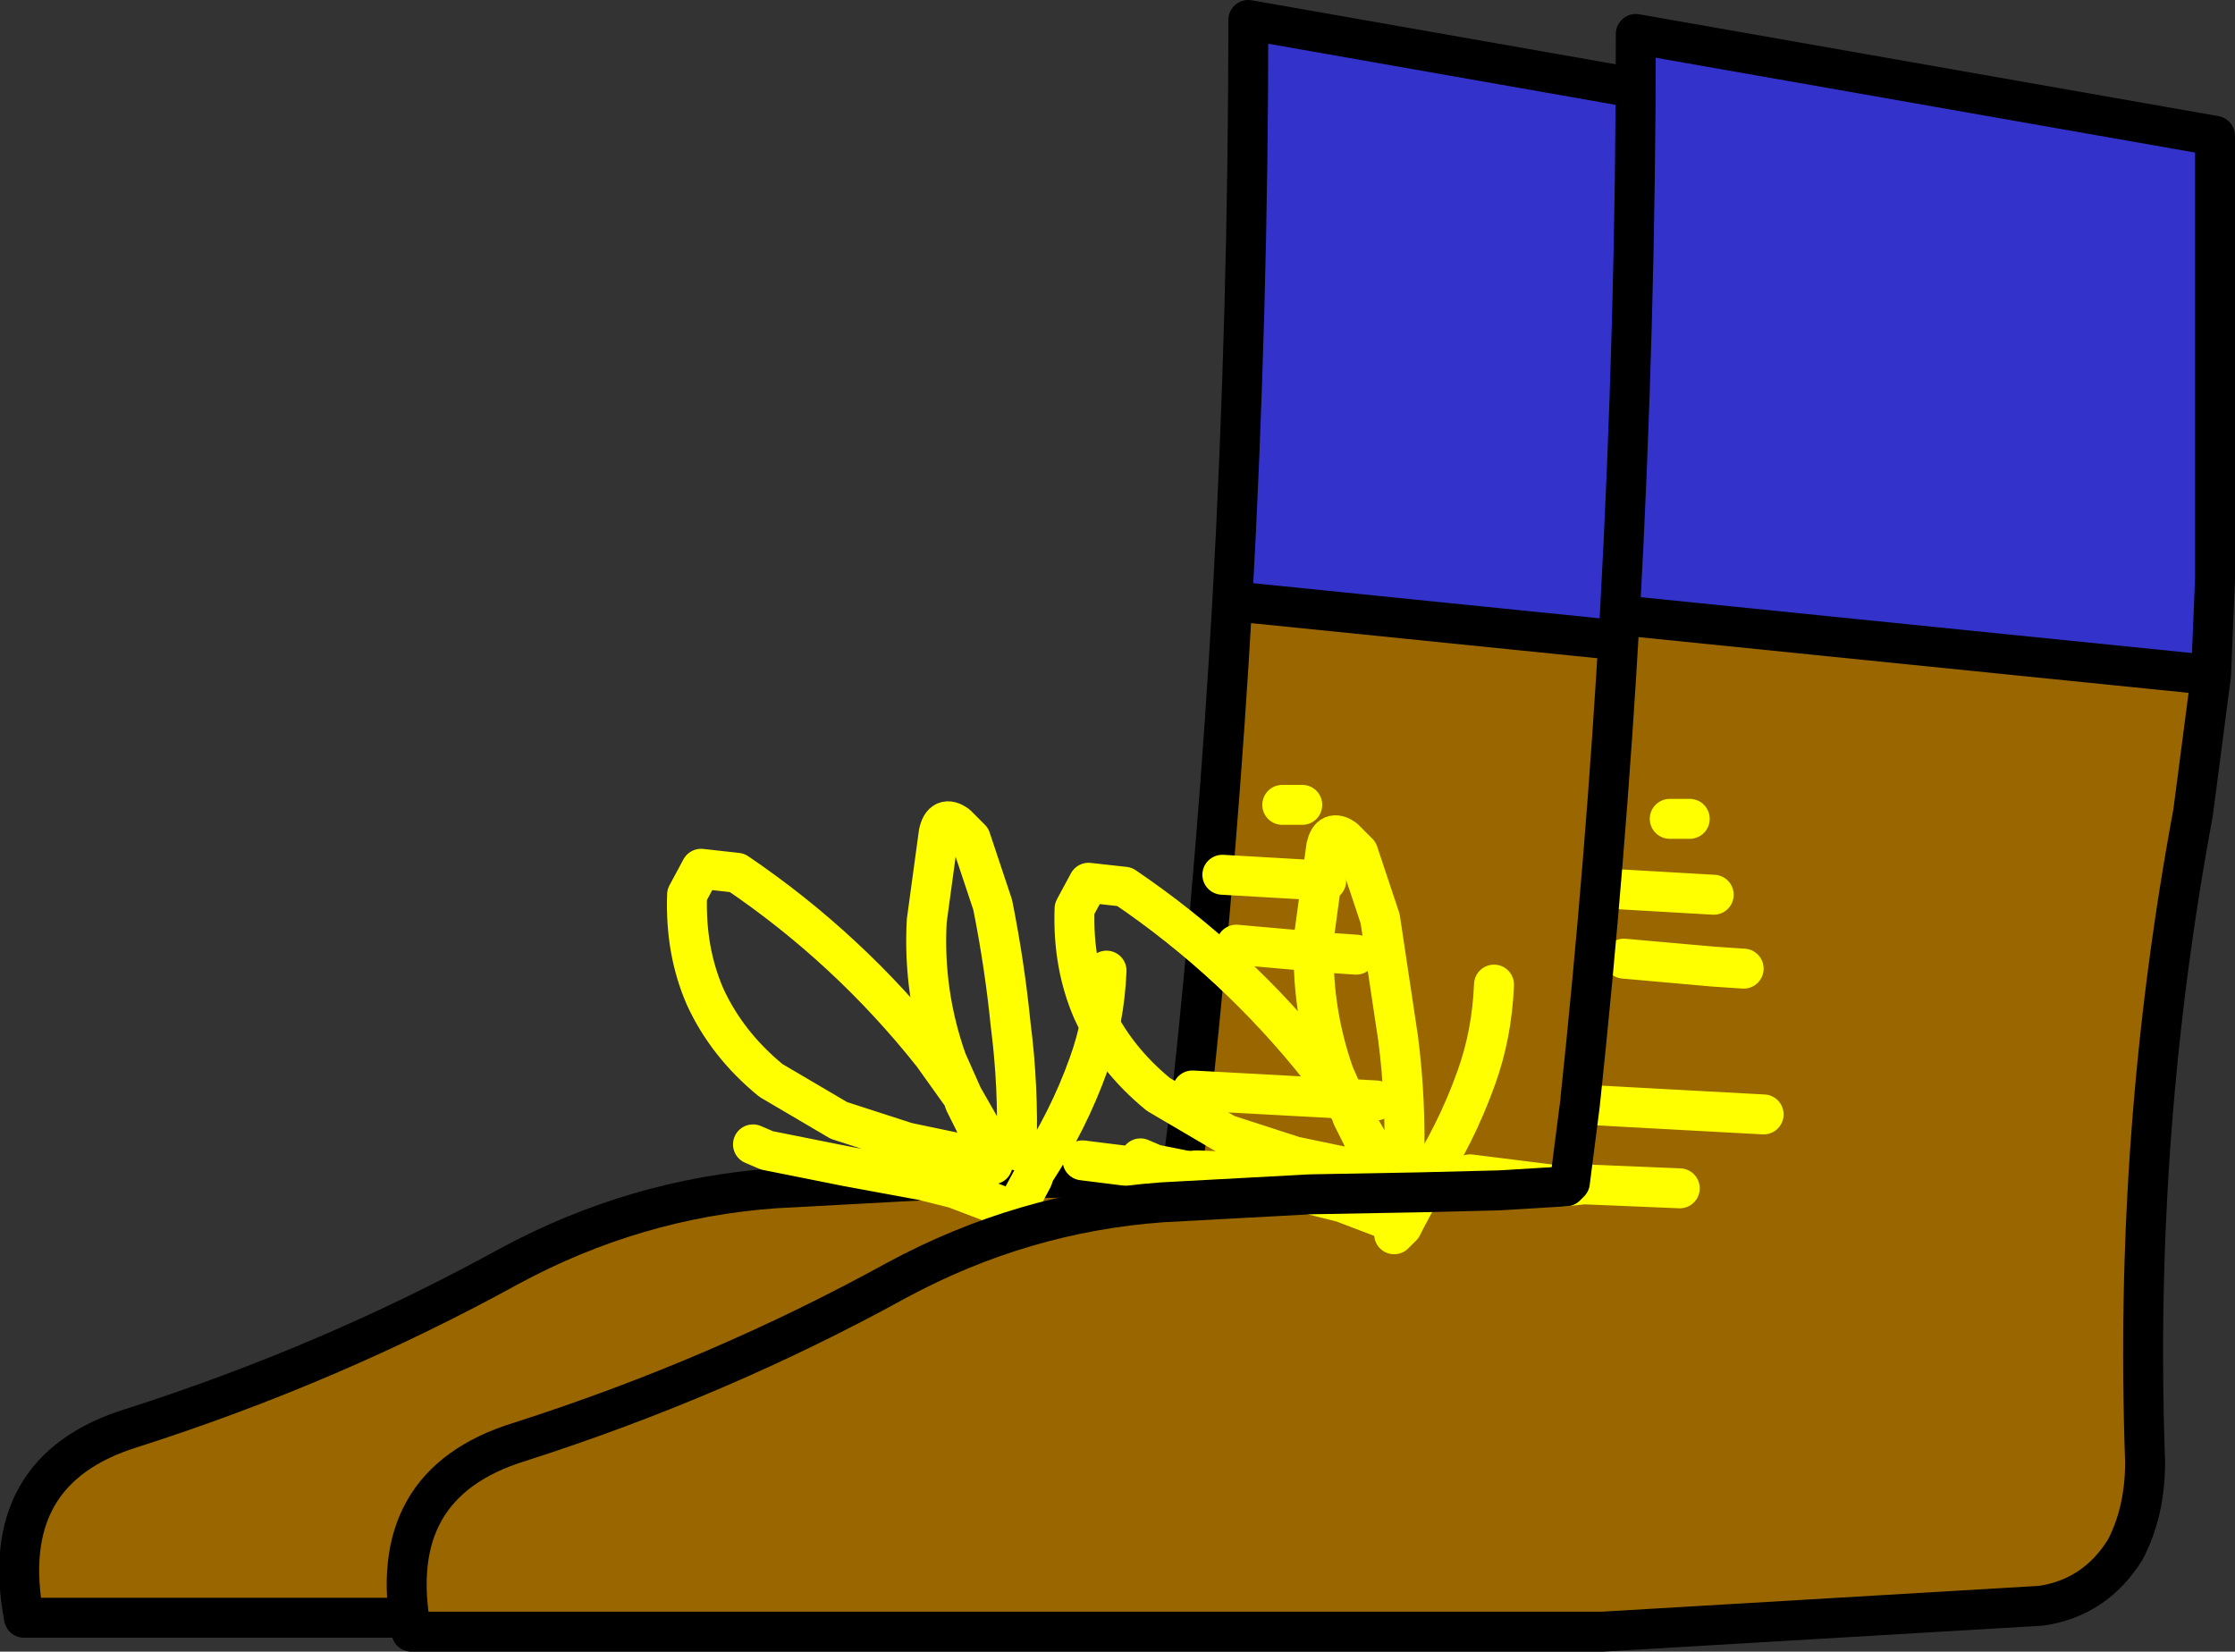
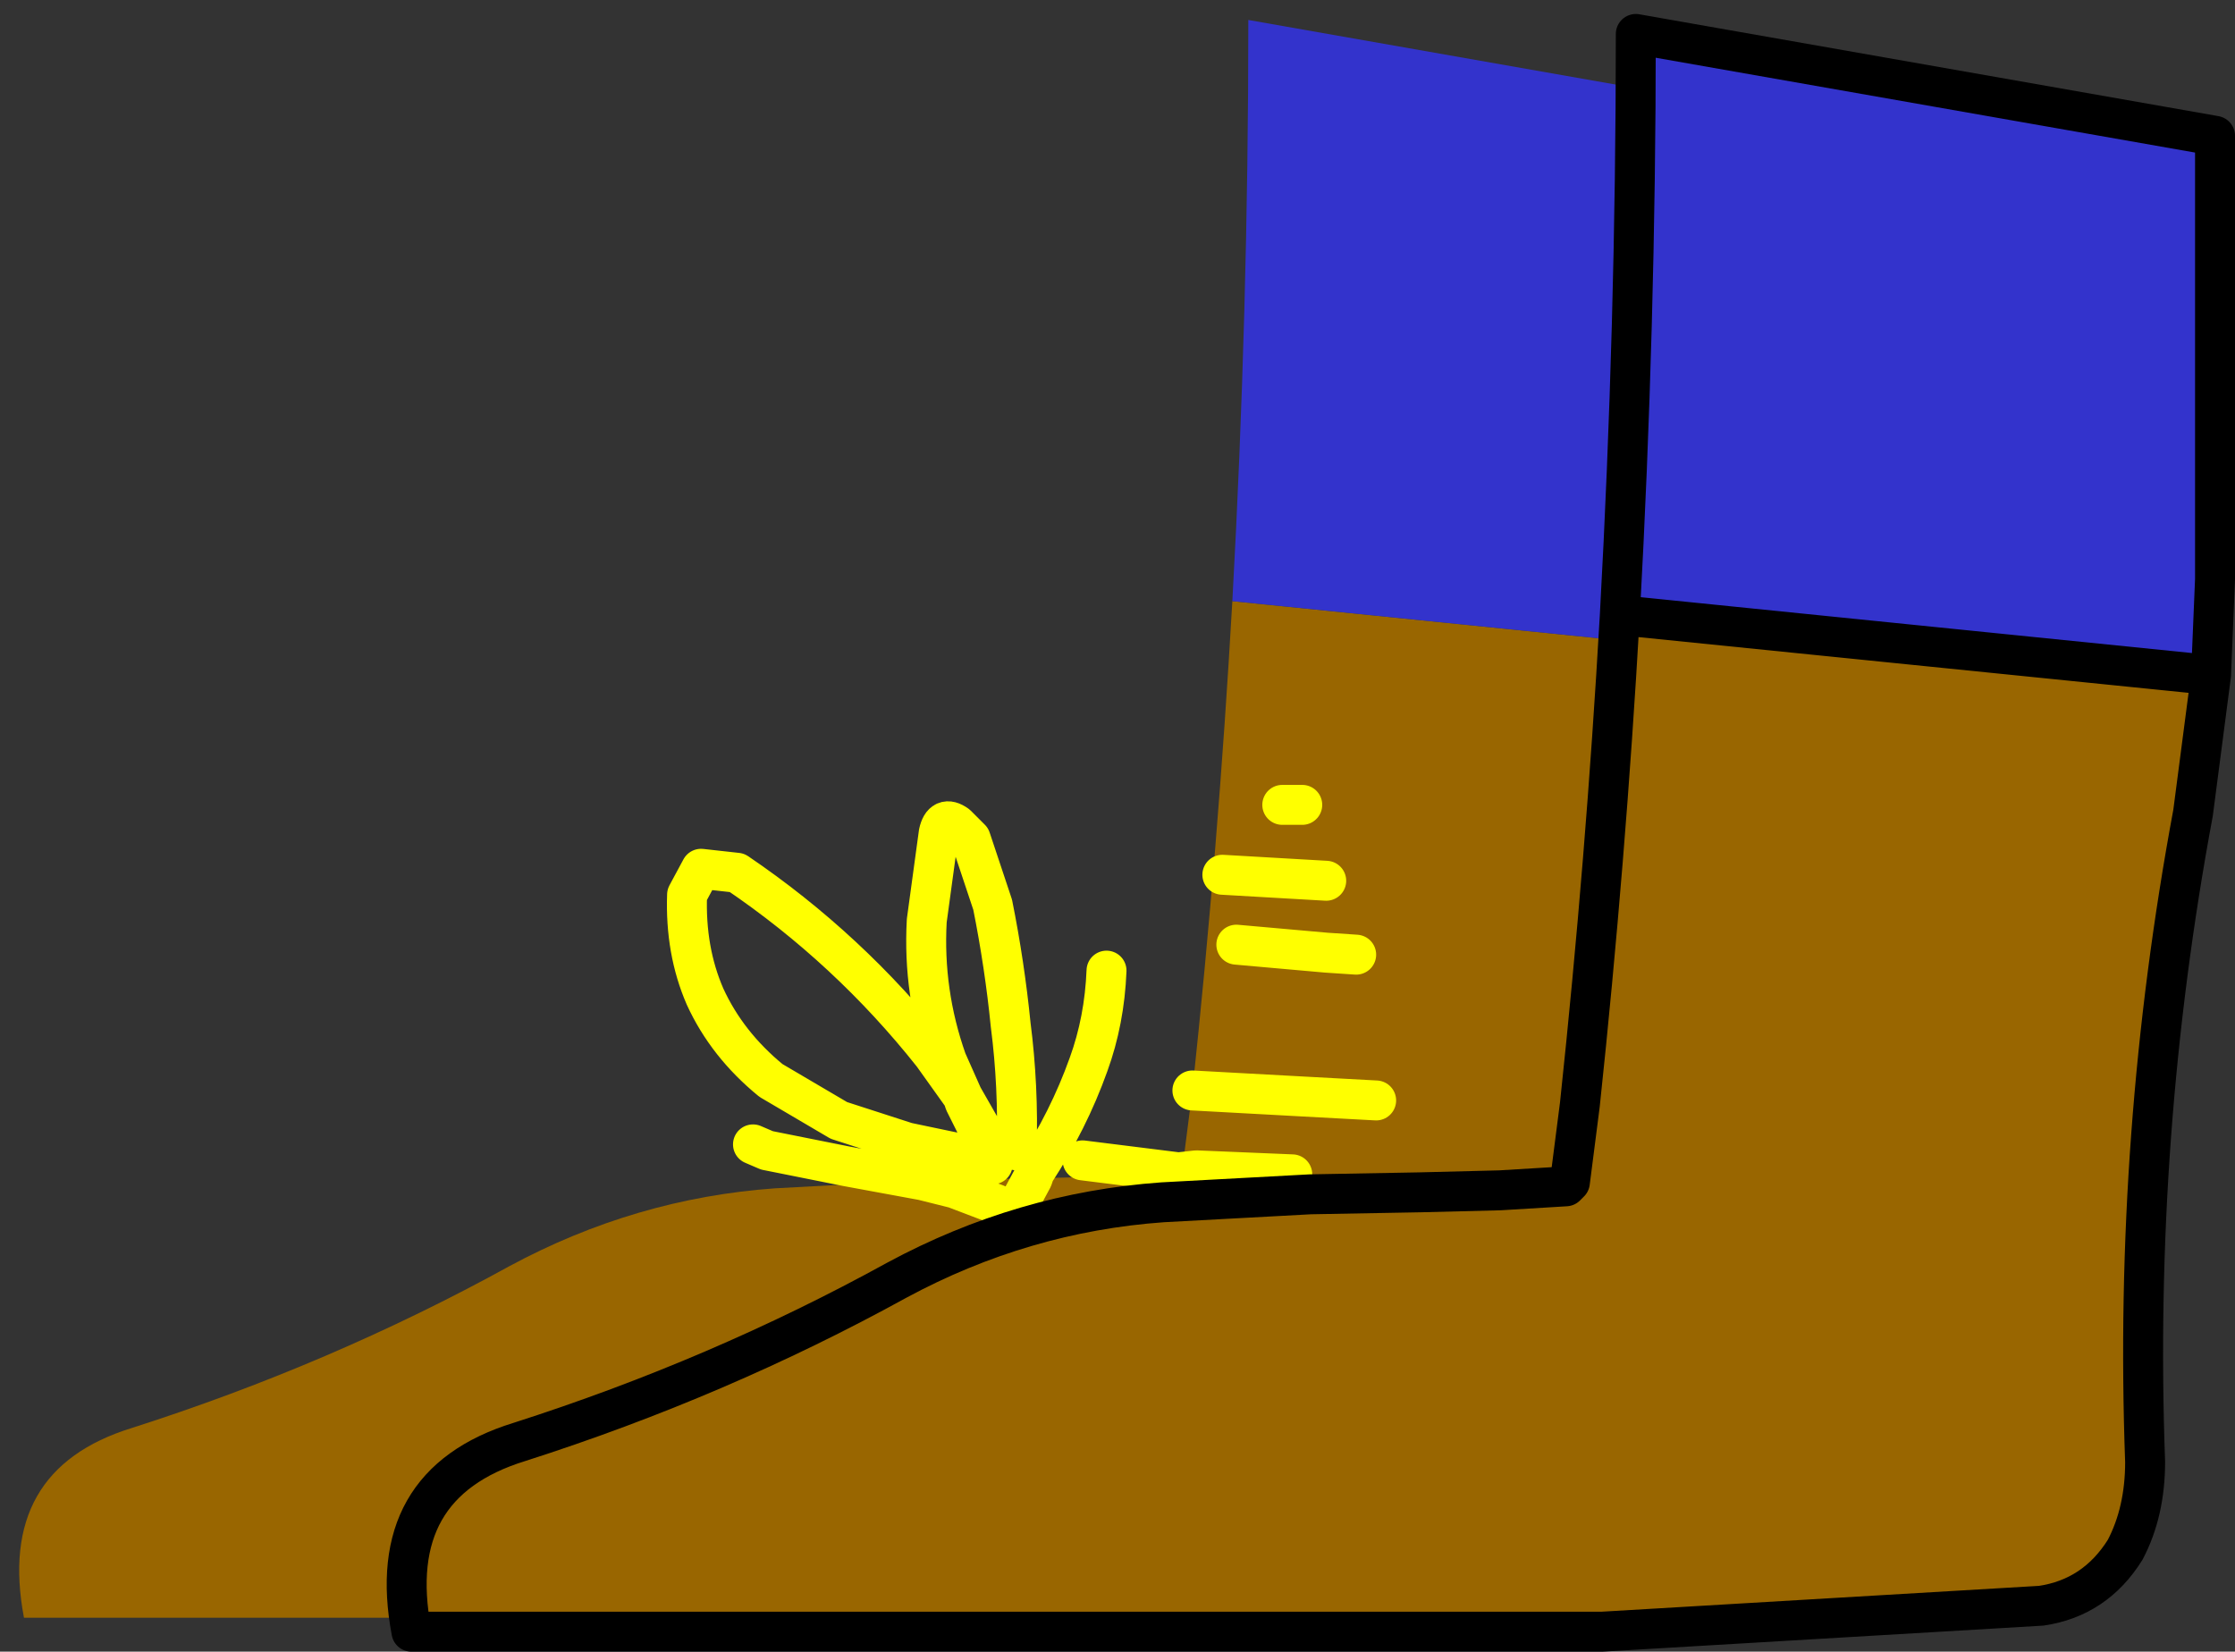
<svg xmlns="http://www.w3.org/2000/svg" height="41.35px" width="55.95px">
  <rect width="100%" height="100%" fill="#333333" stroke="none" />
  <g transform="matrix(1.0, 0.0, 0.0, 1.0, 41.1, 22.55)">
    <path d="M-7.9 -0.5 L-10.5 -0.65 -7.9 -0.5 M-8.5 -2.4 L-9.0 -2.4 -8.5 -2.4 M-10.25 -7.5 L4.55 -6.0 4.1 -2.55 Q2.6 5.5 2.9 13.7 2.9 14.95 2.4 15.9 1.65 17.1 0.3 17.3 L-10.7 17.95 -40.5 17.95 Q-41.2 14.25 -37.8 13.2 -32.8 11.6 -28.35 9.15 -25.2 7.45 -21.7 7.2 L-18.0 7.0 -17.2 7.2 -16.15 7.6 -17.2 7.2 -18.0 7.0 -15.25 6.95 -13.25 6.9 -11.6 6.8 -11.5 6.7 -11.25 4.75 -8.5 4.9 -6.65 5.0 -8.5 4.9 -11.25 4.75 Q-10.6 -1.35 -10.25 -7.5 M-7.15 1.35 L-7.9 1.3 -10.15 1.1 -7.9 1.3 -7.15 1.35 M-15.9 8.0 L-15.7 7.8 -15.6 7.6 -15.25 6.95 -15.6 7.6 -15.7 7.8 -15.9 8.0 M-8.75 6.85 L-11.15 6.75 -11.6 6.8 -11.15 6.75 -8.75 6.85" fill="#996600" fill-rule="evenodd" stroke="none" />
    <path d="M-10.25 -7.5 Q-9.85 -14.75 -9.85 -22.05 L4.65 -19.5 4.65 -8.4 4.55 -6.0 -10.25 -7.5" fill="#3333cc" fill-rule="evenodd" stroke="none" />
-     <path d="M4.55 -6.0 L4.65 -8.4 4.65 -19.5 -9.85 -22.05 Q-9.85 -14.75 -10.25 -7.5 L4.55 -6.0 4.1 -2.55 Q2.6 5.5 2.9 13.7 2.9 14.95 2.4 15.9 1.65 17.1 0.3 17.3 L-10.7 17.95 -40.5 17.95 Q-41.2 14.25 -37.8 13.2 -32.8 11.6 -28.35 9.15 -25.2 7.45 -21.7 7.2 L-18.0 7.0 -15.25 6.95 -13.25 6.9 -11.6 6.8 -11.5 6.7 -11.25 4.75 Q-10.6 -1.35 -10.25 -7.5" fill="none" stroke="#000000" stroke-linecap="round" stroke-linejoin="round" stroke-width="1.0" />
    <path d="M-9.0 -2.4 L-8.5 -2.4 M-10.5 -0.65 L-7.9 -0.5 M-15.65 6.25 Q-15.6 4.65 -15.8 3.1 -15.95 1.6 -16.25 0.1 L-16.8 -1.55 -17.15 -1.9 Q-17.5 -2.15 -17.6 -1.7 L-17.9 0.5 Q-18.0 2.3 -17.4 4.0 L-17.0 4.9 -16.4 5.95 Q-16.25 6.2 -16.25 6.5 L-16.25 6.6 -16.25 6.5 -18.4 6.05 -20.1 5.5 -21.8 4.5 Q-22.9 3.6 -23.45 2.4 -23.95 1.25 -23.9 -0.15 L-23.55 -0.8 -22.65 -0.7 Q-19.85 1.2 -17.75 3.85 L-17.0 4.9 -16.95 5.05 -16.7 5.55 -16.5 6.0 -16.25 6.5 M-18.0 7.0 L-19.9 6.65 -21.9 6.25 -22.25 6.1 M-10.15 1.1 L-7.9 1.3 -7.15 1.35 M-11.25 4.75 L-8.5 4.9 -6.65 5.0 M-13.4 1.75 Q-13.45 3.0 -13.85 4.1 -14.35 5.5 -15.2 6.8 L-15.25 6.95 -15.6 7.6 -15.7 7.8 -15.9 8.0 M-11.6 6.8 L-14.0 6.5 M-16.15 7.6 L-17.2 7.2 -18.0 7.0 M-11.6 6.8 L-11.15 6.75 -8.75 6.85" fill="none" stroke="#ffff00" stroke-linecap="round" stroke-linejoin="round" stroke-width="1.0" />
    <path d="M-0.55 -7.15 L14.25 -5.65 13.8 -2.2 Q12.3 5.85 12.6 14.05 12.6 15.3 12.1 16.25 11.35 17.45 10.0 17.65 L-1.0 18.3 -30.8 18.3 Q-31.5 14.6 -28.1 13.55 -23.1 11.95 -18.65 9.5 -15.5 7.8 -12.0 7.55 L-8.3 7.35 -7.5 7.55 -6.45 7.95 -7.5 7.55 -8.3 7.35 -5.55 7.3 -3.55 7.25 -1.9 7.15 -1.8 7.05 -1.55 5.1 1.2 5.25 3.05 5.35 1.2 5.25 -1.55 5.1 Q-0.9 -1.0 -0.55 -7.15 M2.55 1.7 L1.8 1.65 -0.45 1.45 1.8 1.65 2.55 1.7 M1.8 -0.15 L-0.8 -0.3 1.8 -0.15 M1.2 -2.05 L0.7 -2.05 1.2 -2.05 M-6.2 8.35 L-6.0 8.15 -5.9 7.95 -5.55 7.3 -5.9 7.95 -6.0 8.15 -6.2 8.35 M0.95 7.2 L-1.45 7.1 -1.9 7.15 -1.45 7.1 0.95 7.2" fill="#996600" fill-rule="evenodd" stroke="none" />
    <path d="M-0.55 -7.15 Q-0.15 -14.4 -0.15 -21.7 L14.35 -19.15 14.35 -8.05 14.25 -5.65 -0.55 -7.15" fill="#3333cc" fill-rule="evenodd" stroke="none" />
-     <path d="M-8.3 7.35 L-10.2 7.0 -12.2 6.6 -12.55 6.45 M0.7 -2.05 L1.2 -2.05 M-0.8 -0.3 L1.8 -0.15 M-0.45 1.45 L1.8 1.65 2.55 1.7 M-5.95 6.6 Q-5.9 5.0 -6.1 3.45 L-6.55 0.45 -7.1 -1.2 -7.45 -1.55 Q-7.8 -1.8 -7.9 -1.35 L-8.2 0.85 Q-8.3 2.65 -7.7 4.35 L-7.3 5.25 -6.7 6.3 Q-6.55 6.55 -6.55 6.85 L-6.55 6.95 -6.55 6.85 -8.7 6.4 -10.4 5.85 -12.1 4.85 Q-13.2 3.95 -13.75 2.75 -14.25 1.6 -14.2 0.2 L-13.85 -0.45 -12.95 -0.35 Q-10.15 1.55 -8.05 4.2 L-7.3 5.25 -7.25 5.4 -7.0 5.9 -6.8 6.35 -6.55 6.85 M-3.7 2.1 Q-3.75 3.35 -4.15 4.45 -4.65 5.85 -5.5 7.15 L-5.55 7.3 -5.9 7.95 -6.0 8.15 -6.2 8.35 M-1.9 7.15 L-4.3 6.85 M-6.45 7.95 L-7.5 7.55 -8.3 7.35 M-1.9 7.15 L-1.45 7.1 0.95 7.2 M-1.55 5.1 L1.2 5.25 3.05 5.35" fill="none" stroke="#ffff00" stroke-linecap="round" stroke-linejoin="round" stroke-width="1.0" />
    <path d="M14.25 -5.65 L14.35 -8.05 14.35 -19.15 -0.15 -21.7 Q-0.15 -14.4 -0.55 -7.15 L14.25 -5.65 13.8 -2.2 Q12.3 5.85 12.6 14.05 12.6 15.3 12.1 16.25 11.35 17.45 10.0 17.65 L-1.0 18.3 -30.8 18.3 Q-31.5 14.6 -28.1 13.55 -23.1 11.95 -18.65 9.5 -15.5 7.8 -12.0 7.55 L-8.3 7.35 -5.55 7.3 -3.55 7.25 -1.9 7.15 -1.8 7.05 -1.55 5.1 Q-0.9 -1.0 -0.55 -7.15" fill="none" stroke="#000000" stroke-linecap="round" stroke-linejoin="round" stroke-width="1.0" />
  </g>
</svg>